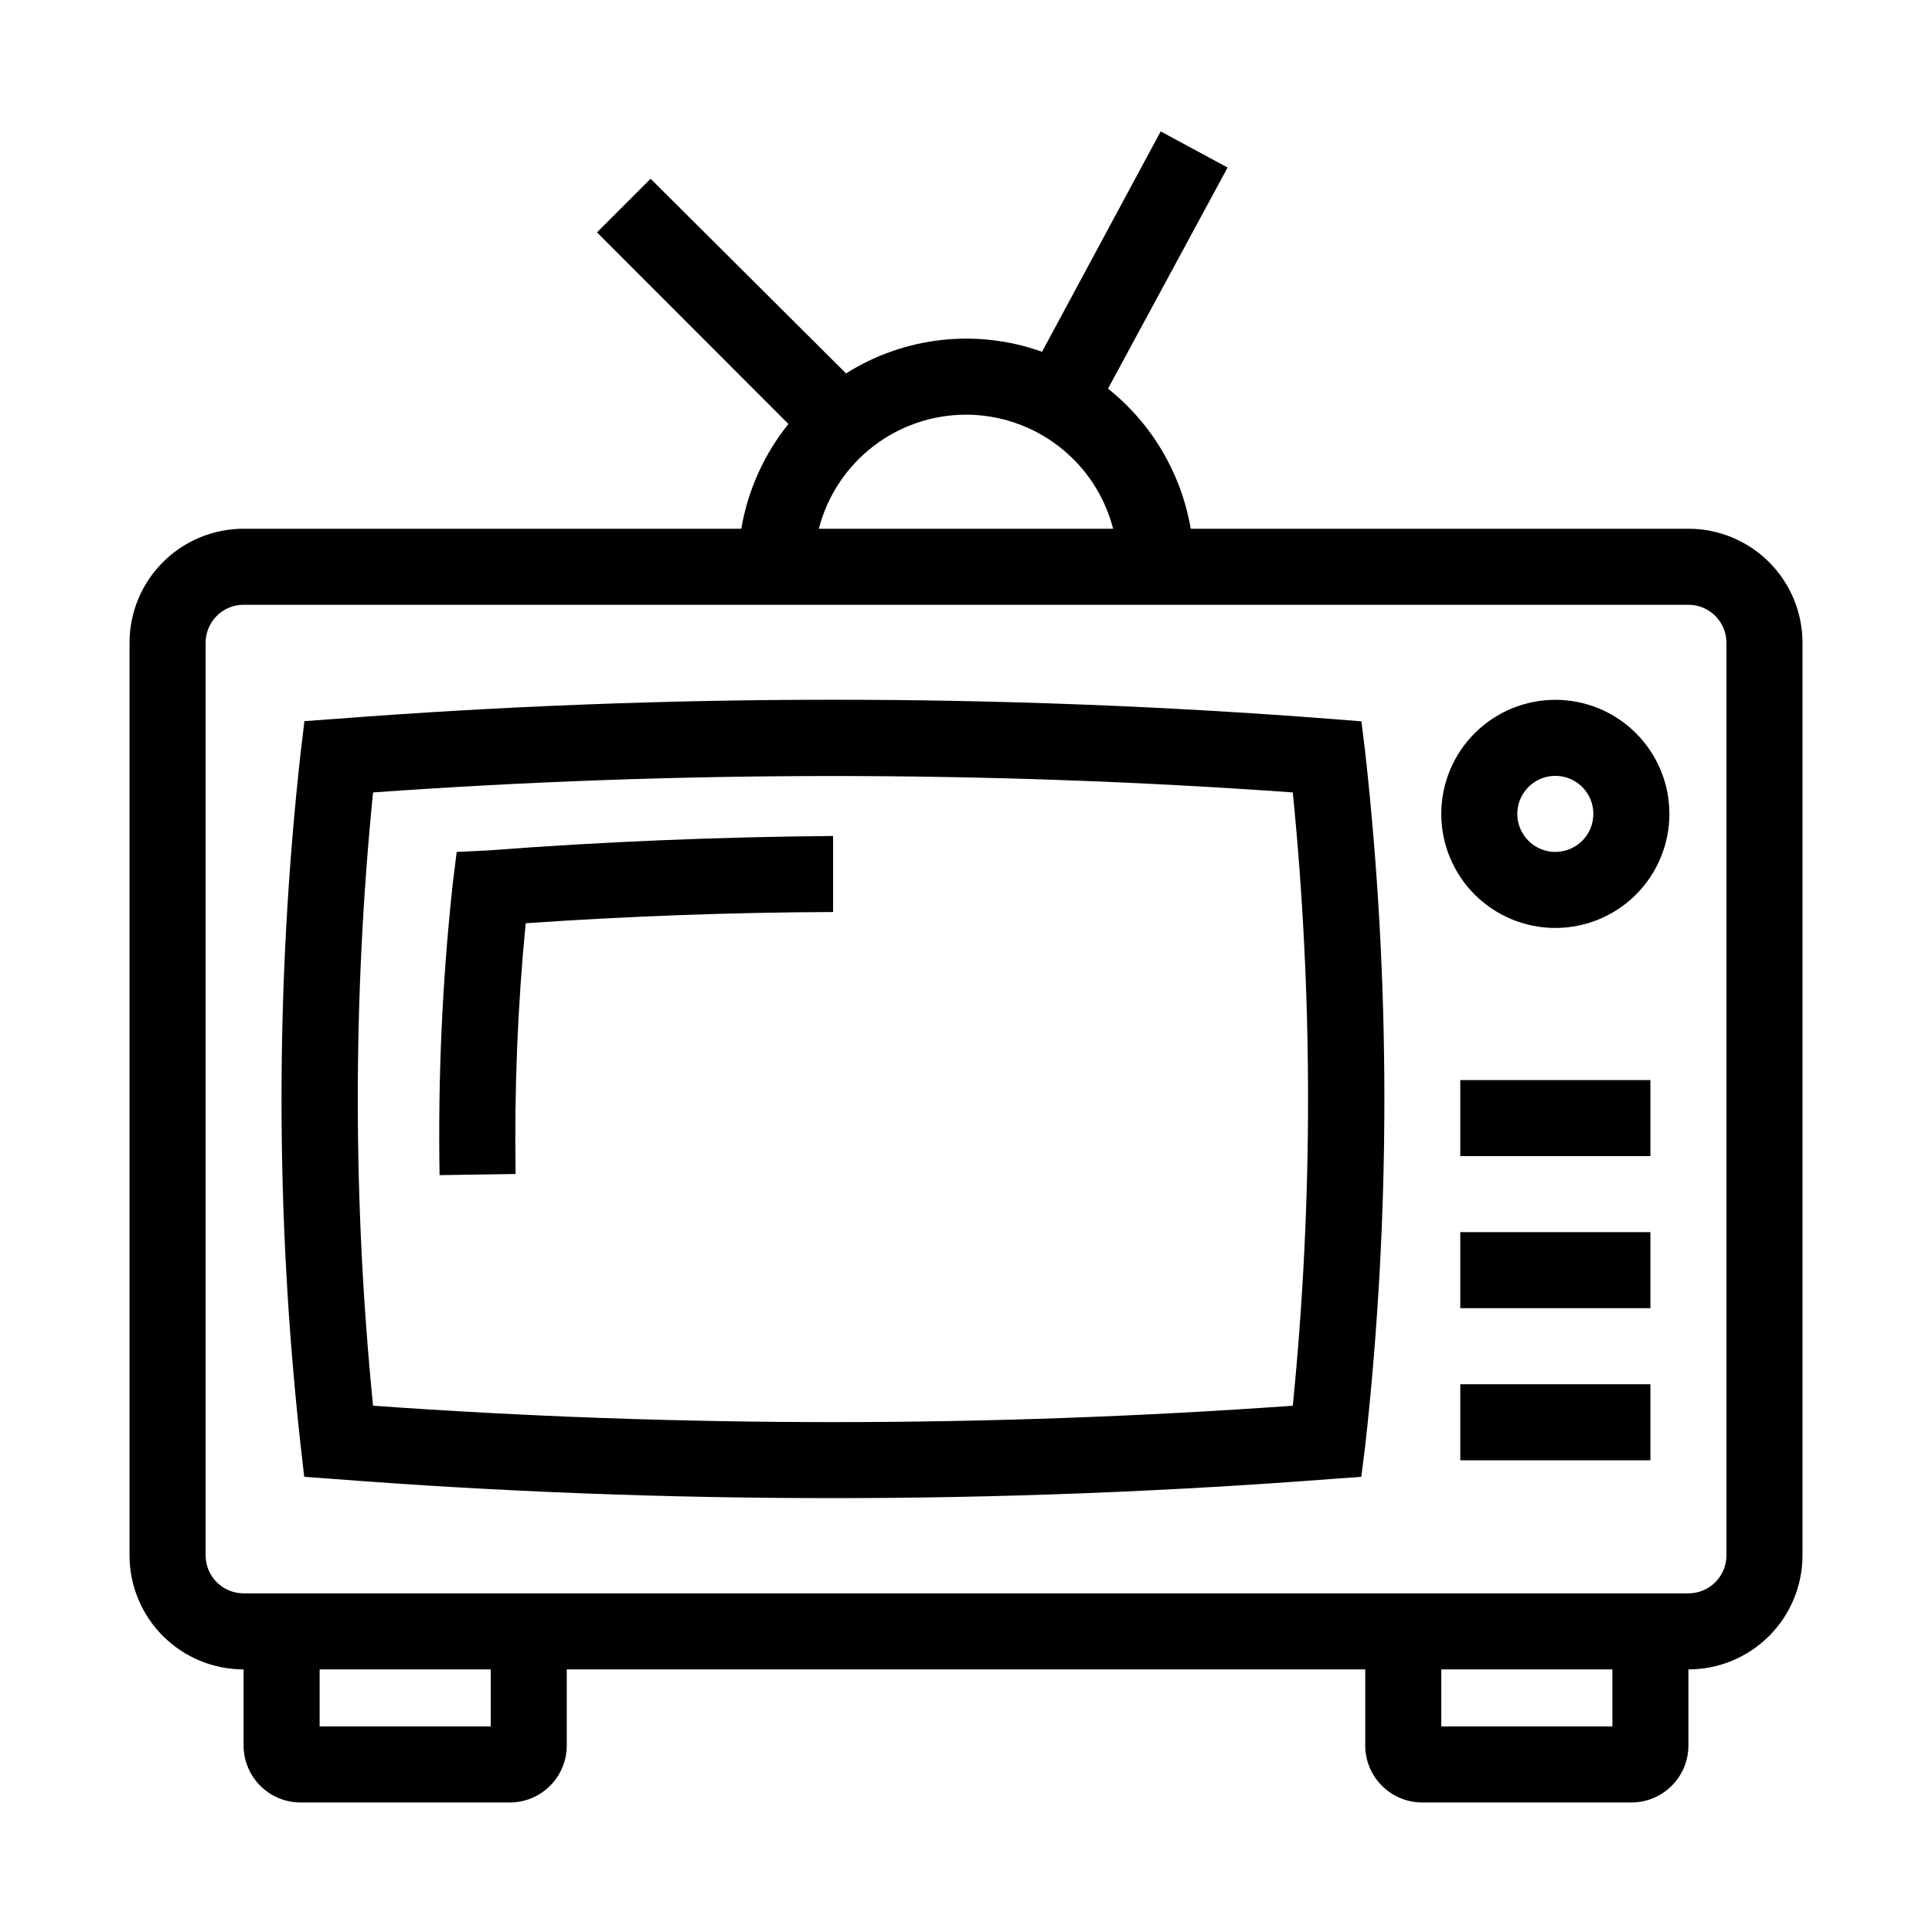
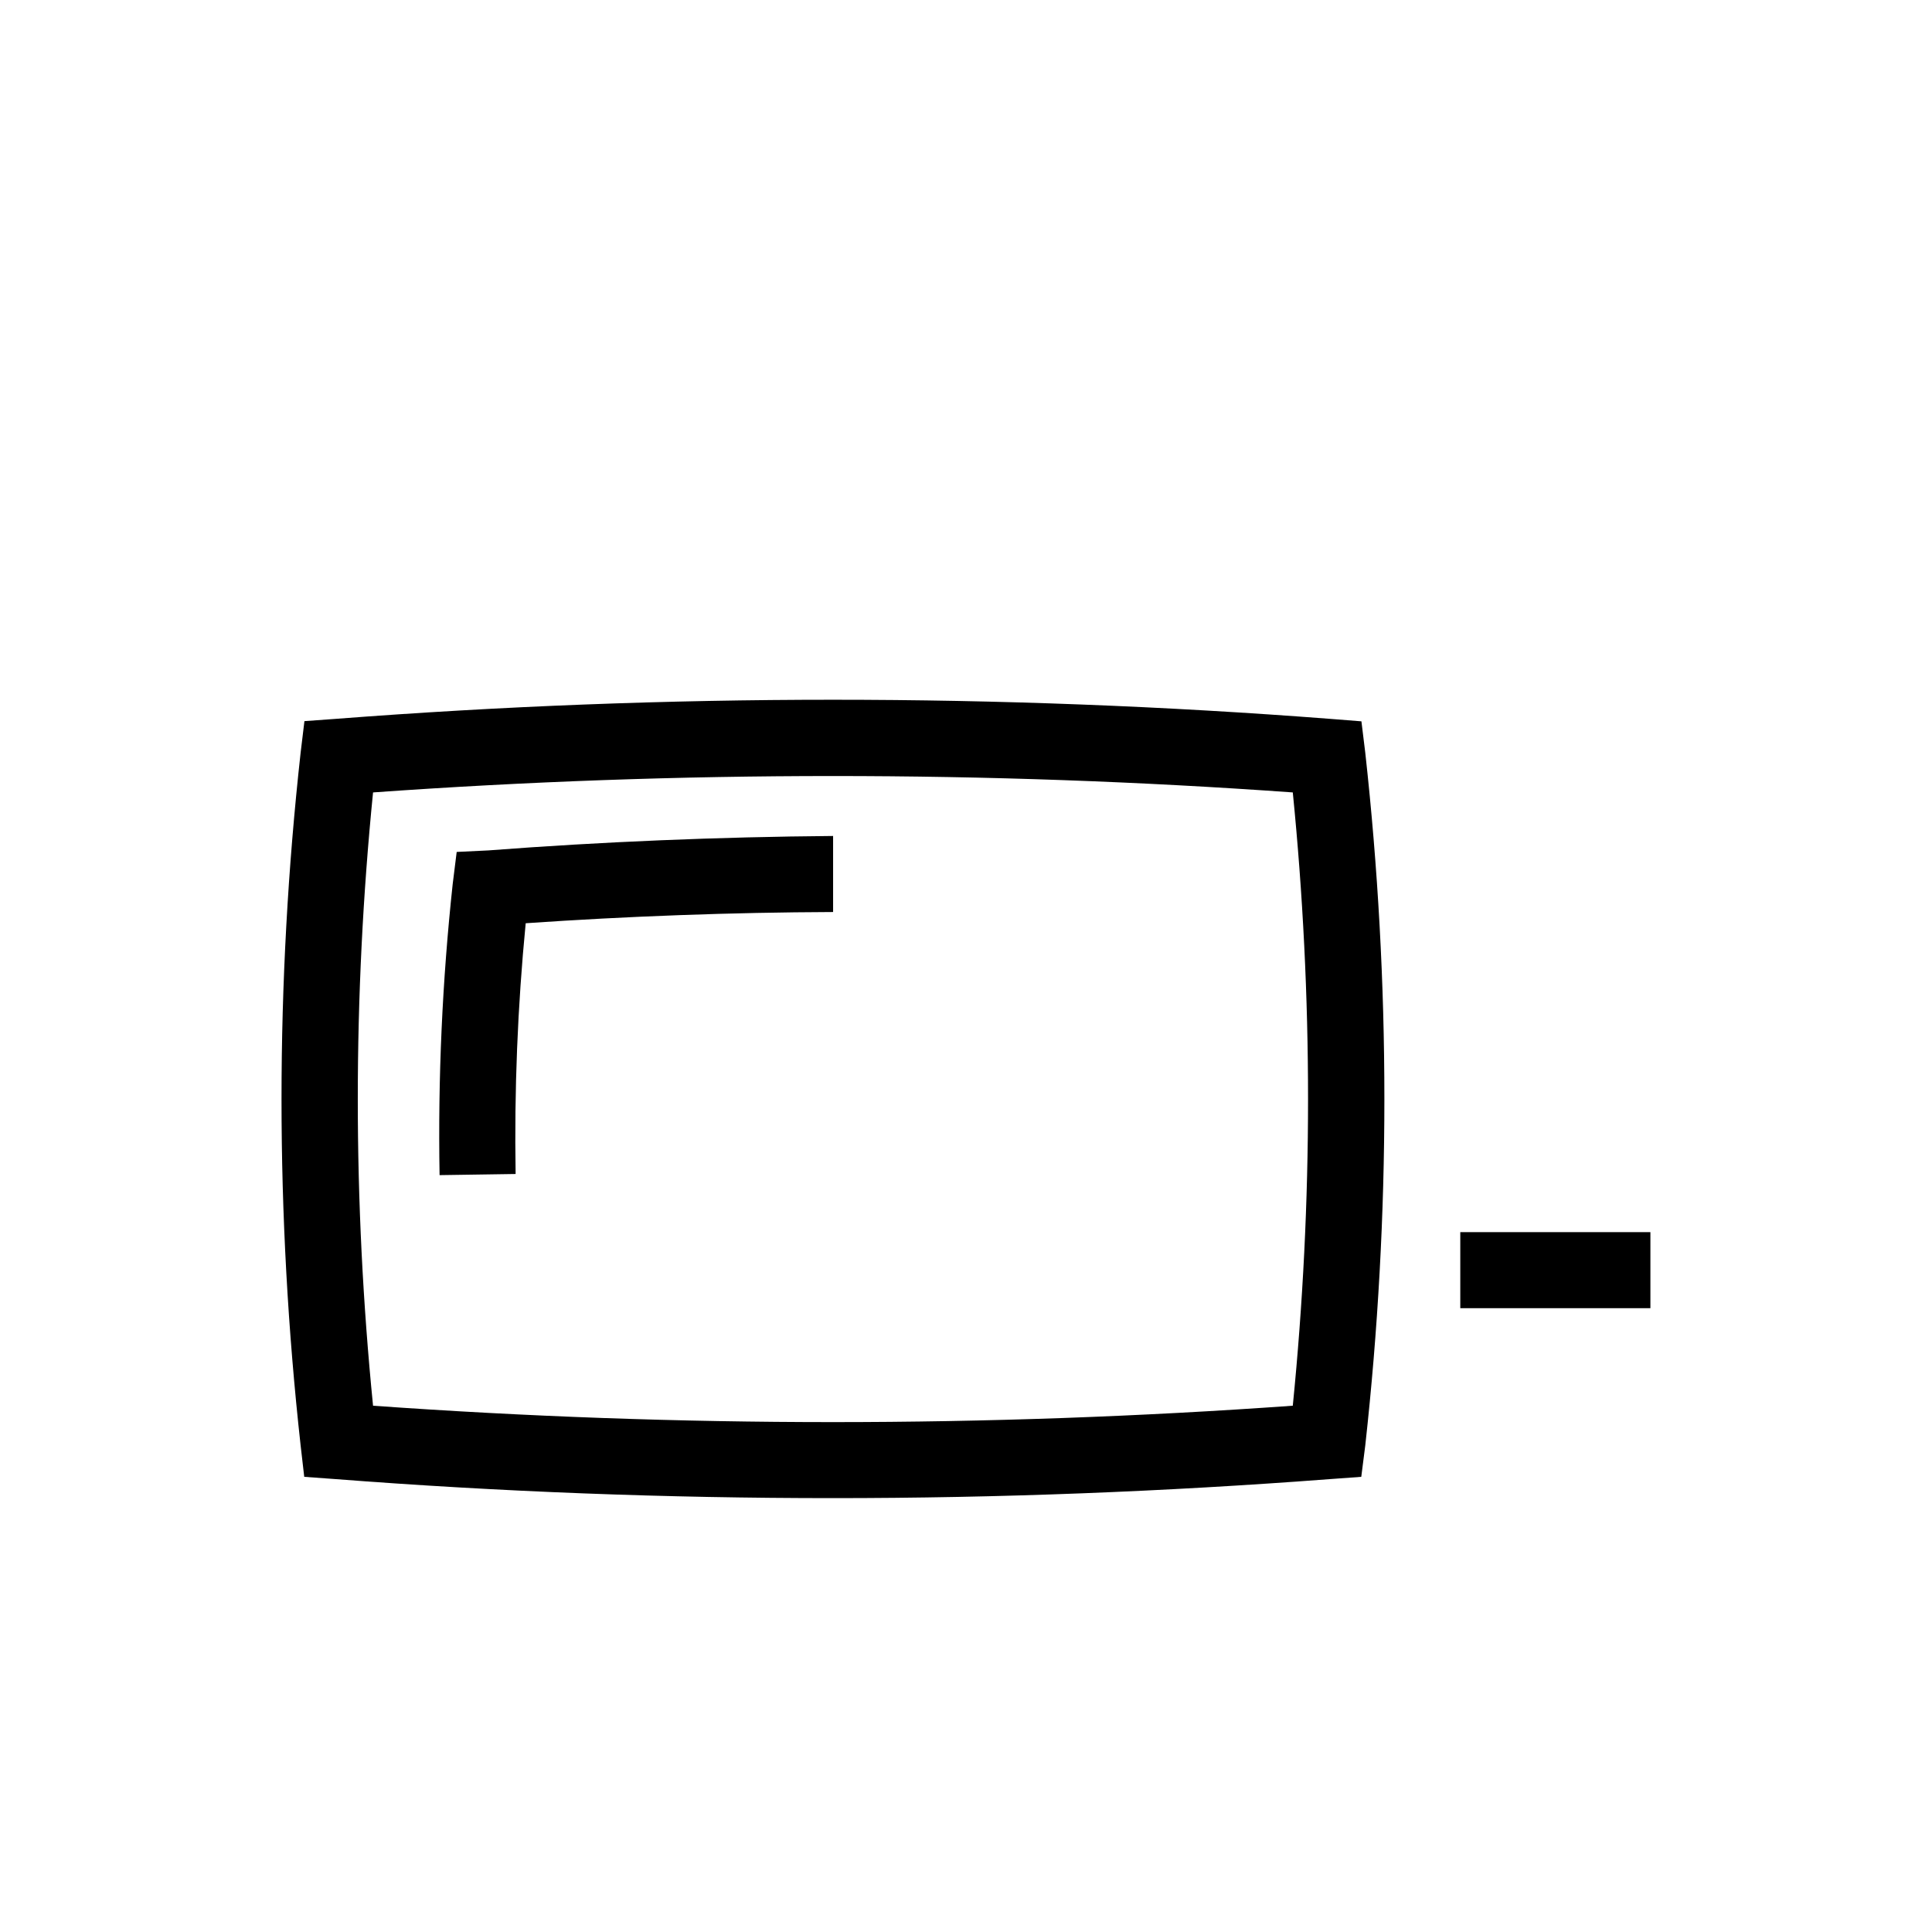
<svg xmlns="http://www.w3.org/2000/svg" fill="#000000" width="800px" height="800px" version="1.1" viewBox="144 144 512 512">
  <g>
-     <path d="m591.45 284.12h-131.9c-2.492-14.648-10.293-27.867-21.914-37.129l31.691-58.594-17.734-9.574-31.438 58.395c-17.277-6.168-36.434-4.051-51.945 5.742l-51.789-51.59-14.207 14.207 50.73 50.785c-6.465 8.035-10.766 17.59-12.492 27.758h-131.9c-8.016 0-15.707 3.188-21.375 8.855-5.668 5.668-8.852 13.355-8.852 21.375v241.83c0 8.016 3.184 15.707 8.852 21.375 5.668 5.668 13.359 8.852 21.375 8.852v20.152c0 4.012 1.594 7.856 4.426 10.688 2.836 2.836 6.68 4.43 10.688 4.43h55.422c4.008 0 7.852-1.594 10.688-4.43 2.832-2.832 4.426-6.676 4.426-10.688v-20.152h211.6v20.152c0 4.012 1.594 7.856 4.43 10.688 2.832 2.836 6.676 4.43 10.688 4.43h55.418c4.008 0 7.852-1.594 10.688-4.43 2.836-2.832 4.426-6.676 4.426-10.688v-20.152c8.02 0 15.707-3.184 21.375-8.852 5.668-5.668 8.855-13.359 8.855-21.375v-241.83c0-8.02-3.188-15.707-8.855-21.375-5.668-5.668-13.355-8.855-21.375-8.855zm-191.45-30.227c8.93 0.008 17.605 2.977 24.66 8.449 7.059 5.473 12.102 13.133 14.332 21.777h-77.988c2.231-8.645 7.273-16.305 14.332-21.777 7.059-5.473 15.73-8.441 24.664-8.449zm-125.95 347.63h-45.344v-15.117h45.344zm297.25 0h-45.344v-15.117h45.344zm30.23-45.344c0 2.672-1.062 5.234-2.953 7.125-1.891 1.891-4.453 2.949-7.125 2.949h-382.89c-5.566 0-10.074-4.508-10.074-10.074v-241.83c0-5.566 4.508-10.078 10.074-10.078h382.89c2.672 0 5.234 1.062 7.125 2.953 1.891 1.891 2.953 4.453 2.953 7.125z" />
    <path d="m504.79 335.16-8.312-0.656c-87.699-6.75-175.79-6.75-263.49 0l-8.312 0.605-1.008 8.363c-6.75 61.008-6.75 122.58 0 183.59l0.957 8.312 8.312 0.605c43.68 3.375 87.715 5.039 131.75 5.039s88.066-1.715 131.75-5.039l8.312-0.605 1.059-8.312c6.754-61.008 6.754-122.58 0-183.59zm-18.188 181.37c-81.145 5.793-162.6 5.793-243.74 0-5.391-54.043-5.391-108.49 0-162.53 81.145-5.793 162.6-5.793 243.74 0 5.391 54.043 5.391 108.49 0 162.53z" />
-     <path d="m530.99 430.23h50.383v20.152h-50.383z" />
    <path d="m530.99 470.53h50.383v20.152h-50.383z" />
-     <path d="m530.99 510.84h50.383v20.152h-50.383z" />
-     <path d="m556.18 329.46c-8.016 0-15.707 3.184-21.375 8.855-5.668 5.668-8.855 13.355-8.855 21.375 0 8.016 3.188 15.703 8.855 21.375 5.668 5.668 13.359 8.852 21.375 8.852 8.016 0 15.707-3.184 21.375-8.852 5.668-5.672 8.852-13.359 8.852-21.375 0-8.02-3.184-15.707-8.852-21.375-5.668-5.672-13.359-8.855-21.375-8.855zm0 40.305c-4.074 0-7.75-2.453-9.309-6.219s-0.699-8.102 2.184-10.98c2.883-2.883 7.215-3.746 10.98-2.188 3.766 1.562 6.219 5.234 6.219 9.312 0 2.672-1.059 5.234-2.949 7.125-1.891 1.887-4.453 2.949-7.125 2.949z" />
    <path d="m273.39 369.37-8.363 0.402-1.059 8.516c-2.762 25.613-3.922 51.375-3.477 77.133l20.152-0.301c-0.367-22.184 0.523-44.371 2.672-66.453 27.055-1.863 54.41-2.871 81.465-2.973v-20.152c-30.277 0.25-61.16 1.512-91.391 3.828z" />
  </g>
</svg>